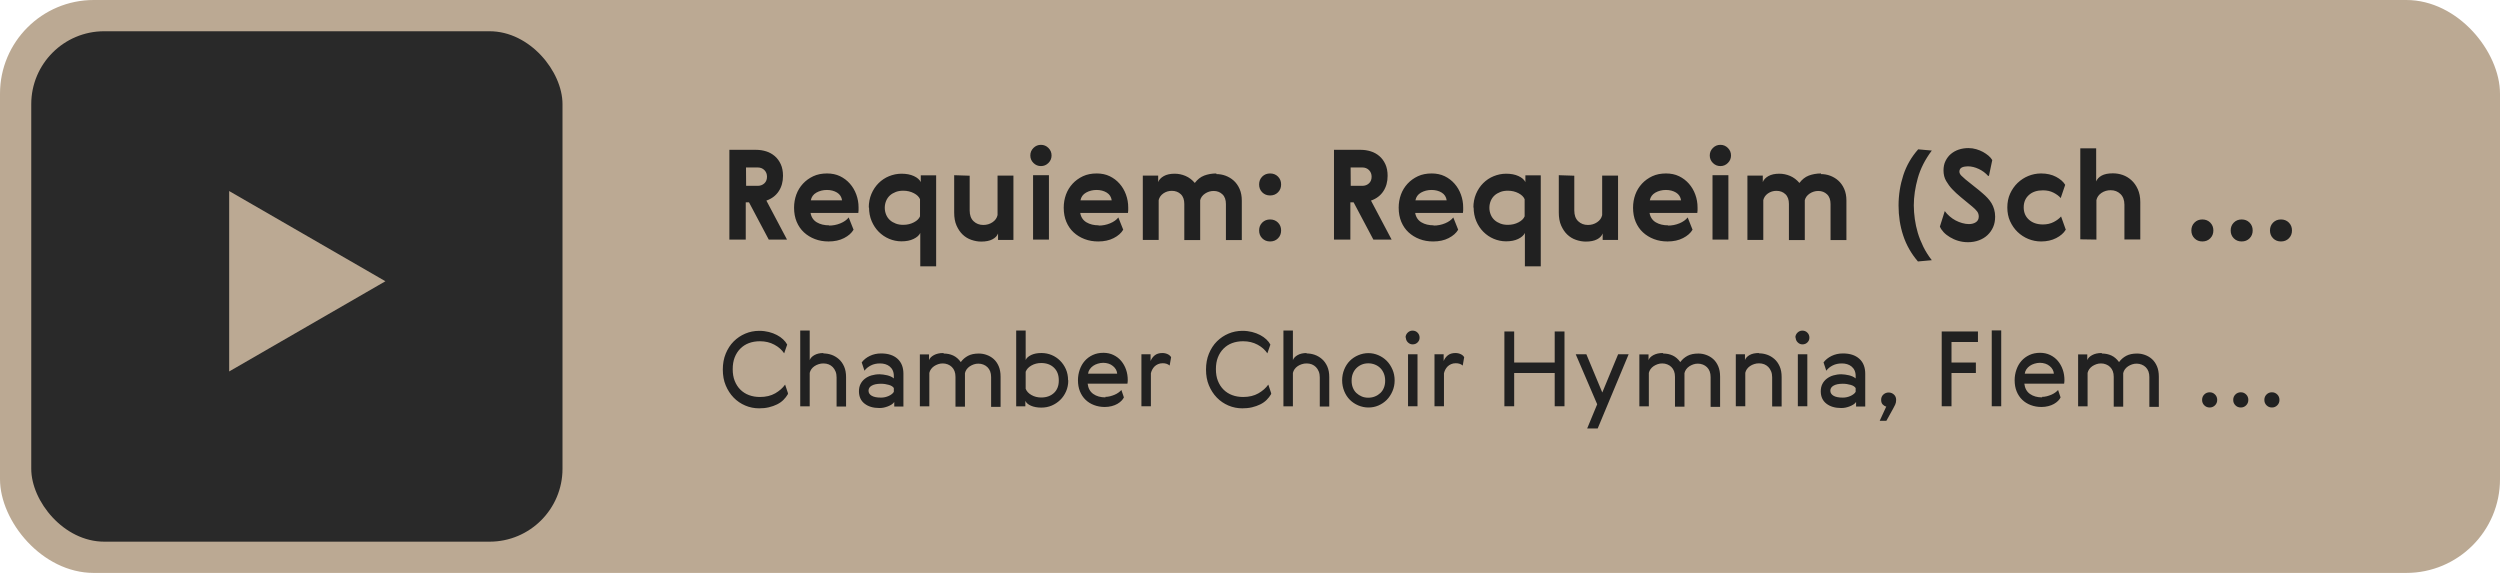
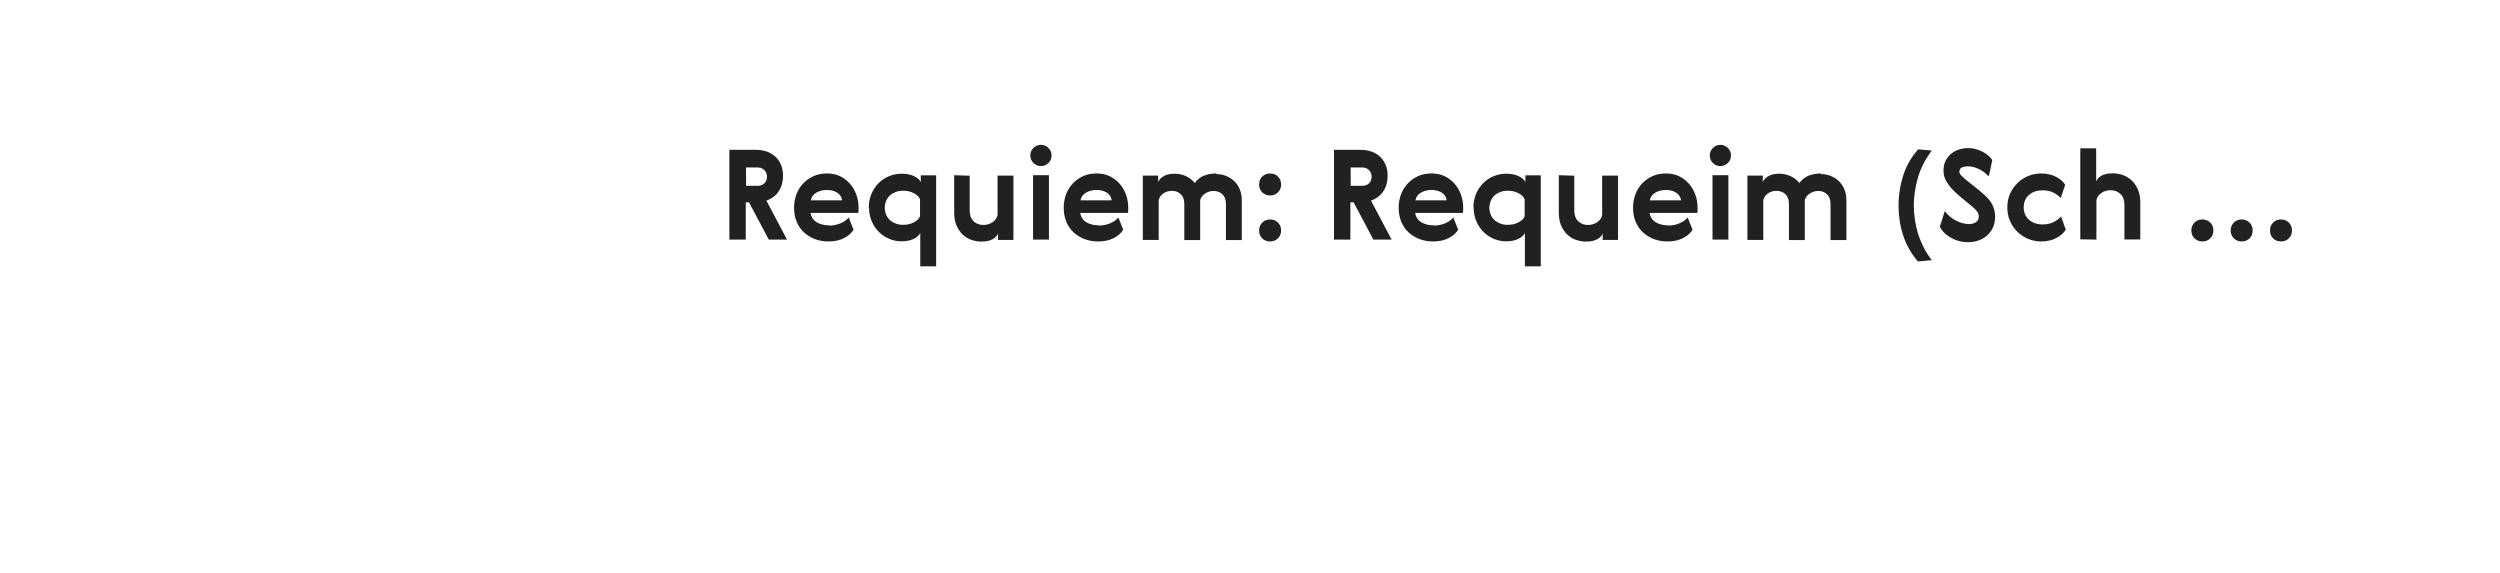
<svg xmlns="http://www.w3.org/2000/svg" width="240" height="55" viewBox="0 0 240 55" fill="none">
-   <rect width="240" height="55" rx="9" fill="#BBA993" />
-   <rect x="3" y="3" width="51" height="49" rx="7" fill="#292929" />
-   <path d="M37 27L22 35.66L22 18.34L37 27Z" fill="#BBA993" />
  <path d="M70.02 14.384V23H71.592V19.424H71.904L73.8 23H75.552L73.572 19.256C74.088 19.076 74.484 18.776 74.76 18.356C75.036 17.936 75.168 17.444 75.168 16.88C75.168 16.448 75.096 16.076 74.952 15.764C74.808 15.452 74.616 15.188 74.376 14.984C74.136 14.78 73.86 14.624 73.548 14.528C73.236 14.432 72.924 14.384 72.6 14.384H70.02ZM71.616 16.076H72.732C72.996 16.076 73.212 16.16 73.38 16.328C73.548 16.496 73.632 16.712 73.632 16.964C73.632 17.228 73.548 17.444 73.38 17.6C73.212 17.756 72.996 17.84 72.744 17.84H71.628L71.616 16.076ZM79.602 21.632C79.134 21.632 78.738 21.536 78.414 21.344C78.09 21.152 77.886 20.852 77.814 20.444H82.398C82.41 20.372 82.422 20.288 82.422 20.192C82.422 20.096 82.422 20 82.422 19.916C82.422 19.484 82.35 19.076 82.206 18.68C82.062 18.284 81.858 17.936 81.594 17.636C81.33 17.336 81.018 17.096 80.646 16.916C80.274 16.736 79.854 16.652 79.398 16.652C78.906 16.652 78.462 16.736 78.078 16.916C77.694 17.096 77.358 17.336 77.082 17.636C76.806 17.936 76.59 18.284 76.446 18.68C76.302 19.076 76.23 19.496 76.23 19.94C76.23 20.444 76.314 20.9 76.482 21.296C76.65 21.692 76.878 22.028 77.178 22.304C77.478 22.58 77.826 22.796 78.234 22.952C78.642 23.108 79.074 23.18 79.542 23.18C80.118 23.18 80.61 23.072 81.03 22.856C81.45 22.64 81.75 22.376 81.942 22.052L81.474 20.876C81.294 21.104 81.03 21.296 80.682 21.44C80.334 21.584 79.962 21.656 79.578 21.656L79.602 21.632ZM80.838 19.232H77.838C77.898 18.908 78.078 18.656 78.378 18.488C78.678 18.32 79.014 18.236 79.386 18.236C79.758 18.236 80.082 18.32 80.358 18.488C80.634 18.656 80.79 18.908 80.838 19.232ZM83.426 19.904C83.426 20.384 83.51 20.828 83.678 21.224C83.846 21.62 84.074 21.968 84.362 22.256C84.65 22.544 84.986 22.772 85.358 22.928C85.73 23.084 86.126 23.168 86.534 23.168C86.99 23.168 87.374 23.096 87.698 22.94C88.022 22.784 88.238 22.592 88.346 22.364V25.568H89.87V16.832H88.394V17.48C88.286 17.252 88.07 17.06 87.734 16.904C87.398 16.748 87.002 16.676 86.546 16.676C86.126 16.676 85.73 16.76 85.346 16.916C84.962 17.072 84.626 17.3 84.338 17.588C84.05 17.876 83.822 18.224 83.654 18.62C83.486 19.016 83.402 19.46 83.402 19.94L83.426 19.904ZM84.938 19.94C84.938 19.7 84.986 19.484 85.07 19.28C85.154 19.076 85.274 18.908 85.43 18.764C85.586 18.62 85.778 18.512 85.994 18.428C86.21 18.344 86.45 18.308 86.714 18.308C87.098 18.308 87.434 18.392 87.734 18.548C88.034 18.704 88.226 18.896 88.322 19.124V20.768C88.226 20.996 88.034 21.188 87.734 21.344C87.434 21.5 87.098 21.584 86.714 21.584C86.45 21.584 86.21 21.548 85.994 21.464C85.778 21.38 85.586 21.272 85.43 21.128C85.274 20.984 85.154 20.816 85.07 20.612C84.986 20.408 84.938 20.192 84.938 19.952V19.94ZM91.601 16.82V20.408C91.601 20.888 91.673 21.308 91.829 21.656C91.985 22.004 92.177 22.292 92.417 22.52C92.657 22.748 92.933 22.916 93.245 23.024C93.557 23.132 93.869 23.192 94.193 23.192C94.637 23.192 94.997 23.12 95.273 22.976C95.549 22.832 95.729 22.64 95.813 22.412V23.036H97.289V16.856H95.765V20.648C95.705 20.924 95.549 21.152 95.285 21.332C95.021 21.512 94.721 21.596 94.397 21.596C94.025 21.596 93.713 21.476 93.461 21.236C93.209 20.996 93.089 20.648 93.089 20.204V16.868L91.601 16.82ZM99.174 16.82V23H100.698V16.82H99.174ZM98.91 14.924C98.91 15.2 99.006 15.44 99.21 15.644C99.414 15.848 99.654 15.944 99.93 15.944C100.206 15.944 100.446 15.848 100.65 15.644C100.854 15.44 100.95 15.2 100.95 14.924C100.95 14.648 100.854 14.408 100.65 14.204C100.446 14 100.206 13.904 99.93 13.904C99.654 13.904 99.414 14 99.21 14.204C99.006 14.408 98.91 14.648 98.91 14.924ZM105.489 21.632C105.021 21.632 104.625 21.536 104.301 21.344C103.977 21.152 103.773 20.852 103.701 20.444H108.285C108.297 20.372 108.309 20.288 108.309 20.192C108.309 20.096 108.309 20 108.309 19.916C108.309 19.484 108.237 19.076 108.093 18.68C107.949 18.284 107.745 17.936 107.481 17.636C107.217 17.336 106.905 17.096 106.533 16.916C106.161 16.736 105.741 16.652 105.285 16.652C104.793 16.652 104.349 16.736 103.965 16.916C103.581 17.096 103.245 17.336 102.969 17.636C102.693 17.936 102.477 18.284 102.333 18.68C102.189 19.076 102.117 19.496 102.117 19.94C102.117 20.444 102.201 20.9 102.369 21.296C102.537 21.692 102.765 22.028 103.065 22.304C103.365 22.58 103.713 22.796 104.121 22.952C104.529 23.108 104.961 23.18 105.429 23.18C106.005 23.18 106.497 23.072 106.917 22.856C107.337 22.64 107.637 22.376 107.829 22.052L107.361 20.876C107.181 21.104 106.917 21.296 106.569 21.44C106.221 21.584 105.849 21.656 105.465 21.656L105.489 21.632ZM106.725 19.232H103.725C103.785 18.908 103.965 18.656 104.265 18.488C104.565 18.32 104.901 18.236 105.273 18.236C105.645 18.236 105.969 18.32 106.245 18.488C106.521 18.656 106.677 18.908 106.725 19.232ZM116.777 16.652C116.345 16.652 115.949 16.724 115.601 16.856C115.253 16.988 114.953 17.228 114.701 17.564C114.449 17.264 114.149 17.036 113.813 16.892C113.477 16.748 113.129 16.676 112.769 16.676C112.349 16.676 112.001 16.748 111.725 16.904C111.449 17.06 111.269 17.252 111.185 17.48V16.856H109.709V23.036H111.233V19.208C111.293 18.956 111.437 18.74 111.677 18.572C111.917 18.404 112.193 18.32 112.493 18.32C112.841 18.32 113.129 18.428 113.357 18.644C113.585 18.86 113.693 19.172 113.693 19.58V23.048H115.217V19.22C115.277 18.968 115.433 18.752 115.685 18.584C115.937 18.416 116.213 18.332 116.513 18.332C116.849 18.332 117.125 18.44 117.353 18.656C117.581 18.872 117.689 19.184 117.689 19.592V23.048H119.213V19.256C119.213 18.824 119.141 18.452 118.997 18.128C118.853 17.804 118.661 17.54 118.433 17.336C118.205 17.132 117.941 16.976 117.653 16.868C117.365 16.76 117.065 16.712 116.765 16.712L116.777 16.652ZM120.875 22.124C120.875 22.424 120.971 22.676 121.175 22.88C121.379 23.084 121.631 23.18 121.931 23.18C122.231 23.18 122.483 23.084 122.687 22.88C122.891 22.676 122.987 22.424 122.987 22.124C122.987 21.824 122.891 21.572 122.687 21.368C122.483 21.164 122.231 21.068 121.931 21.068C121.631 21.068 121.379 21.164 121.175 21.368C120.971 21.572 120.875 21.824 120.875 22.124ZM120.875 17.708C120.875 18.008 120.971 18.26 121.175 18.464C121.379 18.668 121.631 18.764 121.931 18.764C122.231 18.764 122.483 18.668 122.687 18.464C122.891 18.26 122.987 18.008 122.987 17.708C122.987 17.408 122.891 17.156 122.687 16.952C122.483 16.748 122.231 16.652 121.931 16.652C121.631 16.652 121.379 16.748 121.175 16.952C120.971 17.156 120.875 17.408 120.875 17.708ZM128.063 14.384V23H129.635V19.424H129.947L131.843 23H133.595L131.615 19.256C132.131 19.076 132.527 18.776 132.803 18.356C133.079 17.936 133.211 17.444 133.211 16.88C133.211 16.448 133.139 16.076 132.995 15.764C132.851 15.452 132.659 15.188 132.419 14.984C132.179 14.78 131.903 14.624 131.591 14.528C131.279 14.432 130.967 14.384 130.643 14.384H128.063ZM129.659 16.076H130.775C131.039 16.076 131.255 16.16 131.423 16.328C131.591 16.496 131.675 16.712 131.675 16.964C131.675 17.228 131.591 17.444 131.423 17.6C131.255 17.756 131.039 17.84 130.787 17.84H129.671L129.659 16.076ZM137.645 21.632C137.177 21.632 136.781 21.536 136.457 21.344C136.133 21.152 135.929 20.852 135.857 20.444H140.441C140.453 20.372 140.465 20.288 140.465 20.192C140.465 20.096 140.465 20 140.465 19.916C140.465 19.484 140.393 19.076 140.249 18.68C140.105 18.284 139.901 17.936 139.637 17.636C139.373 17.336 139.061 17.096 138.689 16.916C138.317 16.736 137.897 16.652 137.441 16.652C136.949 16.652 136.505 16.736 136.121 16.916C135.737 17.096 135.401 17.336 135.125 17.636C134.849 17.936 134.633 18.284 134.489 18.68C134.345 19.076 134.273 19.496 134.273 19.94C134.273 20.444 134.357 20.9 134.525 21.296C134.693 21.692 134.921 22.028 135.221 22.304C135.521 22.58 135.869 22.796 136.277 22.952C136.685 23.108 137.117 23.18 137.585 23.18C138.161 23.18 138.653 23.072 139.073 22.856C139.493 22.64 139.793 22.376 139.985 22.052L139.517 20.876C139.337 21.104 139.073 21.296 138.725 21.44C138.377 21.584 138.005 21.656 137.621 21.656L137.645 21.632ZM138.881 19.232H135.881C135.941 18.908 136.121 18.656 136.421 18.488C136.721 18.32 137.057 18.236 137.429 18.236C137.801 18.236 138.125 18.32 138.401 18.488C138.677 18.656 138.833 18.908 138.881 19.232ZM141.469 19.904C141.469 20.384 141.553 20.828 141.721 21.224C141.889 21.62 142.117 21.968 142.405 22.256C142.693 22.544 143.029 22.772 143.401 22.928C143.773 23.084 144.169 23.168 144.577 23.168C145.033 23.168 145.417 23.096 145.741 22.94C146.065 22.784 146.281 22.592 146.389 22.364V25.568H147.913V16.832H146.437V17.48C146.329 17.252 146.113 17.06 145.777 16.904C145.441 16.748 145.045 16.676 144.589 16.676C144.169 16.676 143.773 16.76 143.389 16.916C143.005 17.072 142.669 17.3 142.381 17.588C142.093 17.876 141.865 18.224 141.697 18.62C141.529 19.016 141.445 19.46 141.445 19.94L141.469 19.904ZM142.981 19.94C142.981 19.7 143.029 19.484 143.113 19.28C143.197 19.076 143.317 18.908 143.473 18.764C143.629 18.62 143.821 18.512 144.037 18.428C144.253 18.344 144.493 18.308 144.757 18.308C145.141 18.308 145.477 18.392 145.777 18.548C146.077 18.704 146.269 18.896 146.365 19.124V20.768C146.269 20.996 146.077 21.188 145.777 21.344C145.477 21.5 145.141 21.584 144.757 21.584C144.493 21.584 144.253 21.548 144.037 21.464C143.821 21.38 143.629 21.272 143.473 21.128C143.317 20.984 143.197 20.816 143.113 20.612C143.029 20.408 142.981 20.192 142.981 19.952V19.94ZM149.644 16.82V20.408C149.644 20.888 149.716 21.308 149.872 21.656C150.028 22.004 150.22 22.292 150.46 22.52C150.7 22.748 150.976 22.916 151.288 23.024C151.6 23.132 151.912 23.192 152.236 23.192C152.68 23.192 153.04 23.12 153.316 22.976C153.592 22.832 153.772 22.64 153.856 22.412V23.036H155.332V16.856H153.808V20.648C153.748 20.924 153.592 21.152 153.328 21.332C153.064 21.512 152.764 21.596 152.44 21.596C152.068 21.596 151.756 21.476 151.504 21.236C151.252 20.996 151.132 20.648 151.132 20.204V16.868L149.644 16.82ZM160.145 21.632C159.677 21.632 159.281 21.536 158.957 21.344C158.633 21.152 158.429 20.852 158.357 20.444H162.941C162.953 20.372 162.965 20.288 162.965 20.192C162.965 20.096 162.965 20 162.965 19.916C162.965 19.484 162.893 19.076 162.749 18.68C162.605 18.284 162.401 17.936 162.137 17.636C161.873 17.336 161.561 17.096 161.189 16.916C160.817 16.736 160.397 16.652 159.941 16.652C159.449 16.652 159.005 16.736 158.621 16.916C158.237 17.096 157.901 17.336 157.625 17.636C157.349 17.936 157.133 18.284 156.989 18.68C156.845 19.076 156.773 19.496 156.773 19.94C156.773 20.444 156.857 20.9 157.025 21.296C157.193 21.692 157.421 22.028 157.721 22.304C158.021 22.58 158.369 22.796 158.777 22.952C159.185 23.108 159.617 23.18 160.085 23.18C160.661 23.18 161.153 23.072 161.573 22.856C161.993 22.64 162.293 22.376 162.485 22.052L162.017 20.876C161.837 21.104 161.573 21.296 161.225 21.44C160.877 21.584 160.505 21.656 160.121 21.656L160.145 21.632ZM161.381 19.232H158.381C158.441 18.908 158.621 18.656 158.921 18.488C159.221 18.32 159.557 18.236 159.929 18.236C160.301 18.236 160.625 18.32 160.901 18.488C161.177 18.656 161.333 18.908 161.381 19.232ZM164.401 16.82V23H165.925V16.82H164.401ZM164.137 14.924C164.137 15.2 164.233 15.44 164.437 15.644C164.641 15.848 164.881 15.944 165.157 15.944C165.433 15.944 165.673 15.848 165.877 15.644C166.081 15.44 166.177 15.2 166.177 14.924C166.177 14.648 166.081 14.408 165.877 14.204C165.673 14 165.433 13.904 165.157 13.904C164.881 13.904 164.641 14 164.437 14.204C164.233 14.408 164.137 14.648 164.137 14.924ZM174.82 16.652C174.388 16.652 173.992 16.724 173.644 16.856C173.296 16.988 172.996 17.228 172.744 17.564C172.492 17.264 172.192 17.036 171.856 16.892C171.52 16.748 171.172 16.676 170.812 16.676C170.392 16.676 170.044 16.748 169.768 16.904C169.492 17.06 169.312 17.252 169.228 17.48V16.856H167.752V23.036H169.276V19.208C169.336 18.956 169.48 18.74 169.72 18.572C169.96 18.404 170.236 18.32 170.536 18.32C170.884 18.32 171.172 18.428 171.4 18.644C171.628 18.86 171.736 19.172 171.736 19.58V23.048H173.26V19.22C173.32 18.968 173.476 18.752 173.728 18.584C173.98 18.416 174.256 18.332 174.556 18.332C174.892 18.332 175.168 18.44 175.396 18.656C175.624 18.872 175.732 19.184 175.732 19.592V23.048H177.256V19.256C177.256 18.824 177.184 18.452 177.04 18.128C176.896 17.804 176.704 17.54 176.476 17.336C176.248 17.132 175.984 16.976 175.696 16.868C175.408 16.76 175.108 16.712 174.808 16.712L174.82 16.652ZM185.477 14.456L184.145 14.336C183.497 15.068 183.017 15.896 182.717 16.82C182.417 17.744 182.261 18.716 182.261 19.736C182.261 20.732 182.405 21.692 182.705 22.604C183.005 23.516 183.473 24.344 184.121 25.1L185.453 24.98C185.129 24.56 184.853 24.128 184.637 23.684C184.421 23.24 184.241 22.796 184.109 22.352C183.977 21.908 183.881 21.464 183.821 21.02C183.761 20.576 183.725 20.144 183.725 19.724C183.725 18.872 183.857 17.996 184.109 17.096C184.361 16.196 184.805 15.32 185.441 14.468L185.477 14.456ZM190.945 16.856L191.257 15.368C191.173 15.224 191.053 15.08 190.897 14.948C190.741 14.816 190.561 14.696 190.369 14.588C190.177 14.48 189.961 14.396 189.721 14.324C189.481 14.252 189.229 14.216 188.965 14.216C188.641 14.216 188.329 14.264 188.041 14.36C187.753 14.456 187.501 14.6 187.285 14.78C187.069 14.96 186.901 15.188 186.769 15.452C186.637 15.716 186.577 16.016 186.577 16.364C186.577 16.748 186.661 17.084 186.829 17.372C186.997 17.66 187.189 17.924 187.405 18.152C187.645 18.404 187.921 18.668 188.245 18.932C188.569 19.196 188.929 19.496 189.337 19.832C189.541 20 189.697 20.156 189.805 20.3C189.913 20.444 189.961 20.612 189.961 20.792C189.961 21.032 189.865 21.212 189.685 21.332C189.505 21.452 189.277 21.512 189.013 21.512C188.809 21.512 188.593 21.476 188.377 21.416C188.161 21.356 187.945 21.272 187.741 21.164C187.537 21.056 187.345 20.924 187.165 20.768C186.985 20.612 186.829 20.444 186.697 20.264L186.229 21.752C186.301 21.932 186.421 22.112 186.589 22.292C186.757 22.472 186.961 22.628 187.201 22.772C187.441 22.916 187.705 23.036 187.993 23.12C188.281 23.204 188.593 23.252 188.917 23.252C189.301 23.252 189.649 23.192 189.973 23.072C190.297 22.952 190.573 22.784 190.801 22.568C191.029 22.352 191.209 22.1 191.341 21.8C191.473 21.5 191.533 21.164 191.533 20.792C191.533 20.54 191.497 20.312 191.437 20.096C191.377 19.88 191.293 19.688 191.185 19.508C191.077 19.328 190.945 19.16 190.801 19.004C190.657 18.848 190.501 18.704 190.333 18.56C190.105 18.356 189.853 18.152 189.589 17.948C189.325 17.744 189.025 17.504 188.689 17.228C188.557 17.12 188.425 17 188.293 16.868C188.161 16.736 188.101 16.604 188.101 16.472C188.101 16.376 188.125 16.292 188.173 16.22C188.221 16.148 188.281 16.1 188.365 16.064C188.449 16.028 188.533 16.004 188.629 15.992C188.725 15.98 188.821 15.968 188.917 15.968C189.253 15.968 189.601 16.052 189.961 16.22C190.321 16.388 190.621 16.616 190.873 16.904L190.945 16.856ZM198.319 22.064L197.863 20.78C197.695 20.972 197.467 21.152 197.167 21.308C196.867 21.464 196.519 21.548 196.123 21.548C195.559 21.548 195.115 21.392 194.779 21.092C194.443 20.792 194.275 20.396 194.275 19.904C194.275 19.412 194.443 19.016 194.779 18.716C195.115 18.416 195.559 18.272 196.123 18.272C196.507 18.272 196.843 18.344 197.143 18.5C197.443 18.656 197.671 18.824 197.827 19.016L198.259 17.744C198.079 17.444 197.791 17.192 197.383 16.976C196.975 16.76 196.495 16.652 195.943 16.652C195.511 16.652 195.103 16.736 194.719 16.892C194.335 17.048 193.987 17.276 193.687 17.564C193.387 17.852 193.147 18.2 192.967 18.596C192.787 18.992 192.703 19.436 192.703 19.916C192.703 20.396 192.787 20.84 192.967 21.236C193.147 21.632 193.387 21.98 193.687 22.268C193.987 22.556 194.335 22.784 194.719 22.94C195.103 23.096 195.511 23.18 195.943 23.18C196.495 23.18 196.975 23.072 197.395 22.856C197.815 22.64 198.115 22.376 198.295 22.076L198.319 22.064ZM201.256 23V19.208C201.316 18.932 201.472 18.704 201.736 18.524C202 18.344 202.3 18.26 202.624 18.26C202.996 18.26 203.308 18.38 203.56 18.62C203.812 18.86 203.944 19.208 203.944 19.652V22.988H205.468V19.4C205.468 18.92 205.384 18.512 205.228 18.164C205.072 17.816 204.868 17.528 204.616 17.3C204.364 17.072 204.088 16.904 203.776 16.796C203.464 16.688 203.152 16.64 202.828 16.64C202.384 16.64 202.024 16.712 201.76 16.856C201.496 17 201.316 17.192 201.232 17.42V14.24H199.708V22.976L201.256 23ZM210.371 22.124C210.371 22.424 210.467 22.676 210.671 22.88C210.875 23.084 211.127 23.18 211.427 23.18C211.727 23.18 211.979 23.084 212.183 22.88C212.387 22.676 212.483 22.424 212.483 22.124C212.483 21.824 212.387 21.572 212.183 21.368C211.979 21.164 211.727 21.068 211.427 21.068C211.127 21.068 210.875 21.164 210.671 21.368C210.467 21.572 210.371 21.824 210.371 22.124ZM214.145 22.124C214.145 22.424 214.241 22.676 214.445 22.88C214.649 23.084 214.901 23.18 215.201 23.18C215.501 23.18 215.753 23.084 215.957 22.88C216.161 22.676 216.257 22.424 216.257 22.124C216.257 21.824 216.161 21.572 215.957 21.368C215.753 21.164 215.501 21.068 215.201 21.068C214.901 21.068 214.649 21.164 214.445 21.368C214.241 21.572 214.145 21.824 214.145 22.124ZM217.918 22.124C217.918 22.424 218.014 22.676 218.218 22.88C218.422 23.084 218.674 23.18 218.974 23.18C219.274 23.18 219.526 23.084 219.73 22.88C219.934 22.676 220.03 22.424 220.03 22.124C220.03 21.824 219.934 21.572 219.73 21.368C219.526 21.164 219.274 21.068 218.974 21.068C218.674 21.068 218.422 21.164 218.218 21.368C218.014 21.572 217.918 21.824 217.918 22.124Z" fill="#212121" />
-   <path d="M75.65 37.76L75.37 36.92C75.14 37.25 74.82 37.53 74.42 37.76C74.02 37.99 73.53 38.11 72.96 38.11C72.57 38.11 72.22 38.05 71.9 37.93C71.58 37.81 71.3 37.63 71.07 37.4C70.84 37.17 70.66 36.89 70.53 36.56C70.4 36.23 70.34 35.86 70.34 35.44C70.34 35.02 70.4 34.64 70.53 34.31C70.66 33.98 70.84 33.7 71.07 33.47C71.3 33.24 71.57 33.06 71.89 32.94C72.21 32.82 72.56 32.76 72.95 32.76C73.47 32.76 73.93 32.87 74.34 33.09C74.75 33.31 75.06 33.59 75.28 33.92L75.57 33.08C75.48 32.91 75.35 32.74 75.18 32.58C75.01 32.42 74.81 32.28 74.58 32.16C74.35 32.04 74.09 31.94 73.81 31.87C73.53 31.8 73.22 31.76 72.89 31.76C72.41 31.76 71.96 31.85 71.54 32.03C71.12 32.21 70.75 32.46 70.43 32.78C70.11 33.1 69.86 33.49 69.67 33.95C69.48 34.41 69.39 34.92 69.39 35.48C69.39 36.04 69.48 36.55 69.67 37C69.86 37.45 70.11 37.84 70.43 38.17C70.75 38.5 71.12 38.75 71.54 38.93C71.96 39.11 72.41 39.2 72.88 39.2C73.21 39.2 73.52 39.17 73.81 39.1C74.1 39.03 74.36 38.94 74.6 38.82C74.84 38.7 75.04 38.56 75.21 38.39C75.38 38.22 75.52 38.04 75.63 37.85L75.65 37.76ZM79.062 33.89C78.702 33.89 78.412 33.96 78.182 34.09C77.952 34.22 77.802 34.38 77.732 34.57V31.73H76.822V39.01H77.732V35.8C77.762 35.67 77.812 35.55 77.892 35.44C77.972 35.33 78.072 35.23 78.192 35.15C78.312 35.07 78.442 35.01 78.592 34.96C78.742 34.91 78.892 34.89 79.052 34.89C79.232 34.89 79.402 34.92 79.552 34.98C79.702 35.04 79.832 35.13 79.942 35.24C80.052 35.35 80.142 35.49 80.212 35.66C80.282 35.83 80.312 36.02 80.312 36.23V39.03H81.222V36.21C81.222 35.81 81.162 35.47 81.032 35.18C80.902 34.89 80.732 34.65 80.522 34.47C80.312 34.29 80.082 34.15 79.822 34.06C79.562 33.97 79.302 33.93 79.032 33.93L79.062 33.89ZM85.808 37.23V37.61C85.769 37.69 85.709 37.76 85.618 37.83C85.528 37.9 85.428 37.96 85.319 38.01C85.209 38.06 85.088 38.1 84.959 38.13C84.829 38.16 84.698 38.17 84.569 38.17C84.178 38.17 83.879 38.11 83.678 37.99C83.478 37.87 83.379 37.71 83.379 37.51C83.379 37.3 83.478 37.14 83.689 37.02C83.898 36.9 84.189 36.84 84.569 36.84C84.838 36.84 85.099 36.88 85.338 36.95C85.579 37.02 85.739 37.13 85.819 37.27L85.808 37.23ZM82.728 34.8L82.989 35.59C83.138 35.38 83.349 35.21 83.609 35.08C83.868 34.95 84.159 34.89 84.478 34.89C84.659 34.89 84.829 34.91 84.989 34.96C85.148 35.01 85.288 35.08 85.409 35.18C85.528 35.28 85.629 35.4 85.698 35.55C85.769 35.7 85.808 35.88 85.808 36.09V36.33C85.728 36.26 85.638 36.2 85.528 36.15C85.418 36.1 85.299 36.06 85.178 36.03C85.058 36 84.928 35.98 84.799 35.96C84.668 35.94 84.549 35.93 84.439 35.93C84.159 35.93 83.898 35.97 83.659 36.04C83.418 36.11 83.209 36.22 83.028 36.36C82.849 36.5 82.709 36.67 82.609 36.87C82.508 37.07 82.459 37.3 82.459 37.56C82.459 38.07 82.638 38.47 82.999 38.75C83.359 39.03 83.829 39.17 84.418 39.17C84.558 39.17 84.698 39.16 84.838 39.13C84.978 39.1 85.109 39.06 85.239 39.01C85.368 38.96 85.489 38.9 85.599 38.83C85.709 38.76 85.788 38.68 85.849 38.59V39.03H86.728V35.88C86.728 35.26 86.538 34.78 86.159 34.44C85.778 34.1 85.258 33.93 84.588 33.93C84.189 33.93 83.829 34.01 83.499 34.17C83.168 34.33 82.909 34.54 82.719 34.8H82.728ZM90.556 33.89C90.196 33.89 89.896 33.96 89.656 34.09C89.416 34.22 89.256 34.38 89.186 34.57V34.02H88.306V39.01H89.216V35.8C89.246 35.67 89.296 35.55 89.376 35.44C89.456 35.33 89.556 35.23 89.676 35.15C89.796 35.07 89.926 35.01 90.066 34.96C90.206 34.91 90.356 34.89 90.506 34.89C90.676 34.89 90.836 34.92 90.986 34.98C91.136 35.04 91.266 35.12 91.376 35.23C91.486 35.34 91.576 35.47 91.636 35.63C91.696 35.79 91.726 35.97 91.726 36.18V39.04H92.636V35.82C92.666 35.69 92.716 35.57 92.796 35.46C92.876 35.35 92.976 35.25 93.096 35.17C93.216 35.09 93.346 35.03 93.486 34.98C93.626 34.93 93.776 34.91 93.926 34.91C94.096 34.91 94.256 34.94 94.406 35C94.556 35.06 94.686 35.14 94.796 35.25C94.906 35.36 94.996 35.49 95.056 35.65C95.116 35.81 95.146 35.99 95.146 36.2V39.06H96.056V36.16C96.056 35.77 95.996 35.44 95.876 35.16C95.756 34.88 95.596 34.65 95.396 34.47C95.196 34.29 94.966 34.16 94.716 34.07C94.466 33.98 94.216 33.94 93.966 33.94C93.556 33.94 93.206 34.01 92.926 34.16C92.646 34.31 92.416 34.51 92.236 34.76C92.026 34.47 91.786 34.26 91.506 34.13C91.226 34 90.926 33.94 90.606 33.94L90.556 33.89ZM102.534 36.5C102.534 36.11 102.464 35.76 102.324 35.44C102.184 35.12 101.994 34.85 101.764 34.62C101.534 34.39 101.264 34.21 100.954 34.08C100.644 33.95 100.314 33.89 99.974 33.89C99.594 33.89 99.264 33.95 98.994 34.08C98.724 34.21 98.544 34.37 98.464 34.56V31.73H97.554V39.01H98.434V38.48C98.514 38.67 98.694 38.83 98.974 38.95C99.254 39.07 99.584 39.13 99.964 39.13C100.314 39.13 100.644 39.07 100.954 38.94C101.264 38.81 101.534 38.63 101.774 38.4C102.014 38.17 102.204 37.89 102.344 37.57C102.484 37.25 102.554 36.9 102.554 36.51L102.534 36.5ZM101.644 36.53C101.644 37.03 101.494 37.43 101.184 37.72C100.874 38.01 100.464 38.16 99.954 38.16C99.604 38.16 99.294 38.08 99.014 37.92C98.734 37.76 98.554 37.56 98.464 37.32V35.69C98.554 35.45 98.734 35.25 99.014 35.09C99.294 34.93 99.604 34.85 99.954 34.85C100.464 34.85 100.874 35 101.184 35.3C101.494 35.6 101.644 36 101.644 36.51V36.53ZM106.134 38.15C105.654 38.15 105.264 38.04 104.954 37.82C104.644 37.6 104.464 37.27 104.414 36.83H108.234C108.254 36.71 108.264 36.6 108.264 36.49C108.264 36.14 108.214 35.81 108.104 35.49C107.994 35.17 107.834 34.89 107.634 34.65C107.434 34.41 107.184 34.22 106.894 34.08C106.604 33.94 106.284 33.87 105.924 33.87C105.544 33.87 105.204 33.94 104.904 34.08C104.604 34.22 104.344 34.41 104.134 34.65C103.924 34.89 103.764 35.17 103.654 35.49C103.544 35.81 103.484 36.14 103.484 36.49C103.484 36.89 103.544 37.25 103.674 37.57C103.804 37.89 103.984 38.16 104.214 38.38C104.444 38.6 104.714 38.77 105.034 38.89C105.354 39.01 105.694 39.07 106.064 39.07C106.294 39.07 106.514 39.04 106.714 38.99C106.914 38.94 107.094 38.87 107.254 38.78C107.414 38.69 107.544 38.59 107.654 38.48C107.764 38.37 107.844 38.26 107.894 38.15L107.654 37.44C107.584 37.52 107.494 37.6 107.384 37.68C107.274 37.76 107.154 37.83 107.014 37.89C106.874 37.95 106.724 38 106.574 38.04C106.424 38.08 106.264 38.1 106.104 38.1L106.134 38.15ZM107.274 35.87H104.454C104.474 35.72 104.524 35.58 104.614 35.45C104.704 35.32 104.814 35.21 104.944 35.12C105.074 35.03 105.224 34.96 105.394 34.91C105.564 34.86 105.734 34.83 105.914 34.83C106.094 34.83 106.264 34.86 106.424 34.91C106.584 34.96 106.724 35.04 106.844 35.14C106.964 35.24 107.064 35.35 107.134 35.48C107.204 35.61 107.244 35.75 107.254 35.9L107.274 35.87ZM112.286 35.1L112.426 34.29C112.356 34.17 112.246 34.07 112.096 34C111.946 33.93 111.776 33.89 111.586 33.89C111.276 33.89 111.026 33.97 110.846 34.12C110.666 34.27 110.536 34.45 110.456 34.66V34.01H109.576V39H110.486V35.83C110.516 35.71 110.556 35.59 110.616 35.48C110.676 35.37 110.746 35.27 110.836 35.18C110.926 35.09 111.036 35.02 111.166 34.96C111.296 34.9 111.446 34.87 111.616 34.87C111.766 34.87 111.896 34.89 112.006 34.93C112.116 34.97 112.216 35.03 112.296 35.1H112.286ZM122.037 37.76L121.757 36.92C121.527 37.25 121.207 37.53 120.807 37.76C120.407 37.99 119.917 38.11 119.347 38.11C118.957 38.11 118.607 38.05 118.287 37.93C117.967 37.81 117.687 37.63 117.457 37.4C117.227 37.17 117.047 36.89 116.917 36.56C116.787 36.23 116.727 35.86 116.727 35.44C116.727 35.02 116.787 34.64 116.917 34.31C117.047 33.98 117.227 33.7 117.457 33.47C117.687 33.24 117.957 33.06 118.277 32.94C118.597 32.82 118.947 32.76 119.337 32.76C119.857 32.76 120.317 32.87 120.727 33.09C121.137 33.31 121.447 33.59 121.667 33.92L121.957 33.08C121.867 32.91 121.737 32.74 121.567 32.58C121.397 32.42 121.197 32.28 120.967 32.16C120.737 32.04 120.477 31.94 120.197 31.87C119.917 31.8 119.607 31.76 119.277 31.76C118.797 31.76 118.347 31.85 117.927 32.03C117.507 32.21 117.137 32.46 116.817 32.78C116.497 33.1 116.247 33.49 116.057 33.95C115.867 34.41 115.777 34.92 115.777 35.48C115.777 36.04 115.867 36.55 116.057 37C116.247 37.45 116.497 37.84 116.817 38.17C117.137 38.5 117.507 38.75 117.927 38.93C118.347 39.11 118.797 39.2 119.267 39.2C119.597 39.2 119.907 39.17 120.197 39.1C120.487 39.03 120.747 38.94 120.987 38.82C121.227 38.7 121.427 38.56 121.597 38.39C121.767 38.22 121.907 38.04 122.017 37.85L122.037 37.76ZM125.449 33.89C125.089 33.89 124.799 33.96 124.569 34.09C124.339 34.22 124.189 34.38 124.119 34.57V31.73H123.209V39.01H124.119V35.8C124.149 35.67 124.199 35.55 124.279 35.44C124.359 35.33 124.459 35.23 124.579 35.15C124.699 35.07 124.829 35.01 124.979 34.96C125.129 34.91 125.279 34.89 125.439 34.89C125.619 34.89 125.789 34.92 125.939 34.98C126.089 35.04 126.219 35.13 126.329 35.24C126.439 35.35 126.529 35.49 126.599 35.66C126.669 35.83 126.699 36.02 126.699 36.23V39.03H127.609V36.21C127.609 35.81 127.549 35.47 127.419 35.18C127.289 34.89 127.119 34.65 126.909 34.47C126.699 34.29 126.469 34.15 126.209 34.06C125.949 33.97 125.689 33.93 125.419 33.93L125.449 33.89ZM133.885 36.51C133.885 36.14 133.815 35.79 133.675 35.47C133.535 35.15 133.355 34.87 133.125 34.64C132.895 34.41 132.625 34.23 132.325 34.1C132.025 33.97 131.705 33.9 131.365 33.9C131.025 33.9 130.705 33.97 130.395 34.1C130.085 34.23 129.815 34.41 129.585 34.64C129.355 34.87 129.175 35.15 129.045 35.47C128.915 35.79 128.845 36.14 128.845 36.51C128.845 36.88 128.915 37.23 129.045 37.55C129.175 37.87 129.355 38.15 129.585 38.38C129.815 38.61 130.085 38.79 130.395 38.92C130.705 39.05 131.025 39.12 131.365 39.12C131.705 39.12 132.025 39.06 132.325 38.93C132.625 38.8 132.895 38.62 133.125 38.39C133.355 38.16 133.535 37.88 133.675 37.56C133.815 37.24 133.885 36.89 133.885 36.52V36.51ZM129.755 36.52C129.755 36.28 129.795 36.06 129.875 35.86C129.955 35.66 130.065 35.49 130.215 35.34C130.365 35.19 130.535 35.08 130.725 35C130.915 34.92 131.125 34.88 131.355 34.88C131.585 34.88 131.795 34.92 131.995 35C132.195 35.08 132.365 35.19 132.515 35.34C132.665 35.49 132.775 35.67 132.855 35.87C132.935 36.07 132.975 36.3 132.975 36.55C132.975 36.8 132.935 37.02 132.855 37.22C132.775 37.42 132.665 37.59 132.515 37.73C132.365 37.87 132.195 37.98 131.995 38.06C131.795 38.14 131.585 38.18 131.355 38.18C131.125 38.18 130.915 38.14 130.725 38.06C130.535 37.98 130.365 37.87 130.215 37.73C130.065 37.59 129.955 37.42 129.875 37.22C129.795 37.02 129.755 36.8 129.755 36.55V36.52ZM135.171 34.01V39H136.081V34.01H135.171ZM134.961 32.39C134.961 32.57 135.021 32.73 135.151 32.86C135.281 32.99 135.431 33.06 135.611 33.06C135.801 33.06 135.961 33 136.091 32.87C136.221 32.74 136.281 32.59 136.281 32.41C136.281 32.22 136.211 32.06 136.081 31.93C135.951 31.8 135.791 31.74 135.601 31.74C135.421 31.74 135.261 31.81 135.131 31.94C135.001 32.07 134.931 32.23 134.931 32.42L134.961 32.39ZM140.421 35.1L140.561 34.29C140.491 34.17 140.381 34.07 140.231 34C140.081 33.93 139.911 33.89 139.721 33.89C139.411 33.89 139.161 33.97 138.981 34.12C138.801 34.27 138.671 34.45 138.591 34.66V34.01H137.711V39H138.621V35.83C138.651 35.71 138.691 35.59 138.751 35.48C138.811 35.37 138.881 35.27 138.971 35.18C139.061 35.09 139.171 35.02 139.301 34.96C139.431 34.9 139.581 34.87 139.751 34.87C139.901 34.87 140.031 34.89 140.141 34.93C140.251 34.97 140.351 35.03 140.431 35.1H140.421ZM144.421 31.82V39H145.361V35.81H149.251V39H150.191V31.82H149.251V34.8H145.361V31.82H144.421ZM151.27 34.01L153.33 38.81L152.37 41.13H153.38L156.35 34.01H155.34L153.82 37.68L152.29 34.01H151.27ZM159.629 33.89C159.269 33.89 158.969 33.96 158.729 34.09C158.489 34.22 158.329 34.38 158.259 34.57V34.02H157.379V39.01H158.289V35.8C158.319 35.67 158.369 35.55 158.449 35.44C158.529 35.33 158.629 35.23 158.749 35.15C158.869 35.07 158.999 35.01 159.139 34.96C159.279 34.91 159.429 34.89 159.579 34.89C159.749 34.89 159.909 34.92 160.059 34.98C160.209 35.04 160.339 35.12 160.449 35.23C160.559 35.34 160.649 35.47 160.709 35.63C160.769 35.79 160.799 35.97 160.799 36.18V39.04H161.709V35.82C161.739 35.69 161.789 35.57 161.869 35.46C161.949 35.35 162.049 35.25 162.169 35.17C162.289 35.09 162.419 35.03 162.559 34.98C162.699 34.93 162.849 34.91 162.999 34.91C163.169 34.91 163.329 34.94 163.479 35C163.629 35.06 163.759 35.14 163.869 35.25C163.979 35.36 164.069 35.49 164.129 35.65C164.189 35.81 164.219 35.99 164.219 36.2V39.06H165.129V36.16C165.129 35.77 165.069 35.44 164.949 35.16C164.829 34.88 164.669 34.65 164.469 34.47C164.269 34.29 164.039 34.16 163.789 34.07C163.539 33.98 163.289 33.94 163.039 33.94C162.629 33.94 162.279 34.01 161.999 34.16C161.719 34.31 161.489 34.51 161.309 34.76C161.099 34.47 160.859 34.26 160.579 34.13C160.299 34 159.999 33.94 159.679 33.94L159.629 33.89ZM168.867 33.89C168.497 33.89 168.197 33.95 167.967 34.08C167.737 34.21 167.587 34.37 167.517 34.56V34.01H166.637V39H167.547V35.79C167.577 35.66 167.627 35.54 167.707 35.43C167.787 35.32 167.887 35.22 168.007 35.14C168.127 35.06 168.257 35 168.407 34.95C168.557 34.9 168.707 34.88 168.867 34.88C169.047 34.88 169.217 34.91 169.367 34.97C169.517 35.03 169.647 35.12 169.757 35.23C169.867 35.34 169.957 35.48 170.027 35.65C170.097 35.82 170.127 36.01 170.127 36.22V39.02H171.037V36.2C171.037 35.8 170.977 35.46 170.847 35.17C170.717 34.88 170.547 34.64 170.337 34.46C170.127 34.28 169.897 34.14 169.637 34.05C169.377 33.96 169.117 33.92 168.847 33.92L168.867 33.89ZM172.593 34.01V39H173.503V34.01H172.593ZM172.383 32.39C172.383 32.57 172.443 32.73 172.573 32.86C172.703 32.99 172.853 33.06 173.033 33.06C173.223 33.06 173.383 33 173.513 32.87C173.643 32.74 173.703 32.59 173.703 32.41C173.703 32.22 173.633 32.06 173.503 31.93C173.373 31.8 173.213 31.74 173.023 31.74C172.843 31.74 172.683 31.81 172.553 31.94C172.423 32.07 172.353 32.23 172.353 32.42L172.383 32.39ZM178.143 37.23V37.61C178.103 37.69 178.043 37.76 177.953 37.83C177.863 37.9 177.763 37.96 177.653 38.01C177.543 38.06 177.423 38.1 177.293 38.13C177.163 38.16 177.033 38.17 176.903 38.17C176.513 38.17 176.213 38.11 176.013 37.99C175.813 37.87 175.713 37.71 175.713 37.51C175.713 37.3 175.813 37.14 176.023 37.02C176.233 36.9 176.523 36.84 176.903 36.84C177.173 36.84 177.433 36.88 177.673 36.95C177.913 37.02 178.073 37.13 178.153 37.27L178.143 37.23ZM175.063 34.8L175.323 35.59C175.473 35.38 175.683 35.21 175.943 35.08C176.203 34.95 176.493 34.89 176.812 34.89C176.993 34.89 177.163 34.91 177.323 34.96C177.483 35.01 177.623 35.08 177.743 35.18C177.863 35.28 177.963 35.4 178.033 35.55C178.103 35.7 178.143 35.88 178.143 36.09V36.33C178.063 36.26 177.973 36.2 177.863 36.15C177.753 36.1 177.633 36.06 177.513 36.03C177.393 36 177.263 35.98 177.133 35.96C177.003 35.94 176.882 35.93 176.773 35.93C176.493 35.93 176.233 35.97 175.993 36.04C175.753 36.11 175.543 36.22 175.363 36.36C175.183 36.5 175.043 36.67 174.943 36.87C174.843 37.07 174.793 37.3 174.793 37.56C174.793 38.07 174.972 38.47 175.333 38.75C175.693 39.03 176.163 39.17 176.753 39.17C176.893 39.17 177.033 39.16 177.173 39.13C177.313 39.1 177.443 39.06 177.573 39.01C177.703 38.96 177.823 38.9 177.933 38.83C178.043 38.76 178.123 38.68 178.183 38.59V39.03H179.063V35.88C179.063 35.26 178.873 34.78 178.493 34.44C178.113 34.1 177.593 33.93 176.923 33.93C176.523 33.93 176.163 34.01 175.833 34.17C175.503 34.33 175.243 34.54 175.053 34.8H175.063ZM181.08 39.03L180.45 40.4H181.09L181.74 39.23C181.81 39.1 181.88 38.97 181.94 38.84C182 38.71 182.03 38.56 182.03 38.39C182.03 38.18 181.96 38.01 181.82 37.88C181.68 37.75 181.51 37.68 181.31 37.68C181.11 37.68 180.94 37.75 180.8 37.88C180.66 38.01 180.59 38.18 180.59 38.38C180.59 38.58 180.64 38.73 180.74 38.83C180.84 38.93 180.95 39 181.06 39.03H181.08ZM186.404 31.82V39H187.344V35.81H189.684V34.8H187.344V32.83H189.884V31.82H186.404ZM191.207 31.72V39H192.117V31.72H191.207ZM196.056 38.15C195.576 38.15 195.186 38.04 194.876 37.82C194.566 37.6 194.386 37.27 194.336 36.83H198.156C198.176 36.71 198.186 36.6 198.186 36.49C198.186 36.14 198.136 35.81 198.026 35.49C197.916 35.17 197.756 34.89 197.556 34.65C197.356 34.41 197.106 34.22 196.816 34.08C196.526 33.94 196.206 33.87 195.846 33.87C195.466 33.87 195.126 33.94 194.826 34.08C194.526 34.22 194.266 34.41 194.056 34.65C193.846 34.89 193.686 35.17 193.576 35.49C193.466 35.81 193.406 36.14 193.406 36.49C193.406 36.89 193.466 37.25 193.596 37.57C193.726 37.89 193.906 38.16 194.136 38.38C194.366 38.6 194.636 38.77 194.956 38.89C195.276 39.01 195.616 39.07 195.986 39.07C196.216 39.07 196.436 39.04 196.636 38.99C196.836 38.94 197.016 38.87 197.176 38.78C197.336 38.69 197.466 38.59 197.576 38.48C197.686 38.37 197.766 38.26 197.816 38.15L197.576 37.44C197.506 37.52 197.416 37.6 197.306 37.68C197.196 37.76 197.076 37.83 196.936 37.89C196.796 37.95 196.646 38 196.496 38.04C196.346 38.08 196.186 38.1 196.026 38.1L196.056 38.15ZM197.196 35.87H194.376C194.396 35.72 194.446 35.58 194.536 35.45C194.626 35.32 194.736 35.21 194.866 35.12C194.996 35.03 195.146 34.96 195.316 34.91C195.486 34.86 195.656 34.83 195.836 34.83C196.016 34.83 196.186 34.86 196.346 34.91C196.506 34.96 196.646 35.04 196.766 35.14C196.886 35.24 196.986 35.35 197.056 35.48C197.126 35.61 197.166 35.75 197.176 35.9L197.196 35.87ZM201.748 33.89C201.388 33.89 201.088 33.96 200.848 34.09C200.608 34.22 200.448 34.38 200.378 34.57V34.02H199.498V39.01H200.408V35.8C200.438 35.67 200.488 35.55 200.568 35.44C200.648 35.33 200.748 35.23 200.868 35.15C200.988 35.07 201.118 35.01 201.258 34.96C201.398 34.91 201.548 34.89 201.698 34.89C201.868 34.89 202.028 34.92 202.178 34.98C202.328 35.04 202.458 35.12 202.568 35.23C202.678 35.34 202.768 35.47 202.828 35.63C202.888 35.79 202.918 35.97 202.918 36.18V39.04H203.828V35.82C203.858 35.69 203.908 35.57 203.988 35.46C204.068 35.35 204.168 35.25 204.288 35.17C204.408 35.09 204.538 35.03 204.678 34.98C204.818 34.93 204.968 34.91 205.118 34.91C205.288 34.91 205.448 34.94 205.598 35C205.748 35.06 205.878 35.14 205.988 35.25C206.098 35.36 206.188 35.49 206.248 35.65C206.308 35.81 206.338 35.99 206.338 36.2V39.06H207.248V36.16C207.248 35.77 207.188 35.44 207.068 35.16C206.948 34.88 206.788 34.65 206.588 34.47C206.388 34.29 206.158 34.16 205.908 34.07C205.658 33.98 205.408 33.94 205.158 33.94C204.748 33.94 204.398 34.01 204.118 34.16C203.838 34.31 203.608 34.51 203.428 34.76C203.218 34.47 202.978 34.26 202.698 34.13C202.418 34 202.118 33.94 201.798 33.94L201.748 33.89ZM211.401 38.39C211.401 38.6 211.471 38.77 211.611 38.91C211.751 39.05 211.921 39.12 212.131 39.12C212.331 39.12 212.501 39.05 212.641 38.91C212.781 38.77 212.851 38.6 212.851 38.39C212.851 38.18 212.781 38.01 212.641 37.87C212.501 37.73 212.331 37.66 212.131 37.66C211.921 37.66 211.751 37.73 211.611 37.87C211.471 38.01 211.401 38.18 211.401 38.39ZM214.389 38.39C214.389 38.6 214.459 38.77 214.599 38.91C214.739 39.05 214.909 39.12 215.119 39.12C215.319 39.12 215.489 39.05 215.629 38.91C215.769 38.77 215.839 38.6 215.839 38.39C215.839 38.18 215.769 38.01 215.629 37.87C215.489 37.73 215.319 37.66 215.119 37.66C214.909 37.66 214.739 37.73 214.599 37.87C214.459 38.01 214.389 38.18 214.389 38.39ZM217.378 38.39C217.378 38.6 217.448 38.77 217.588 38.91C217.728 39.05 217.898 39.12 218.108 39.12C218.308 39.12 218.478 39.05 218.618 38.91C218.758 38.77 218.828 38.6 218.828 38.39C218.828 38.18 218.758 38.01 218.618 37.87C218.478 37.73 218.308 37.66 218.108 37.66C217.898 37.66 217.728 37.73 217.588 37.87C217.448 38.01 217.378 38.18 217.378 38.39Z" fill="#212121" />
</svg>